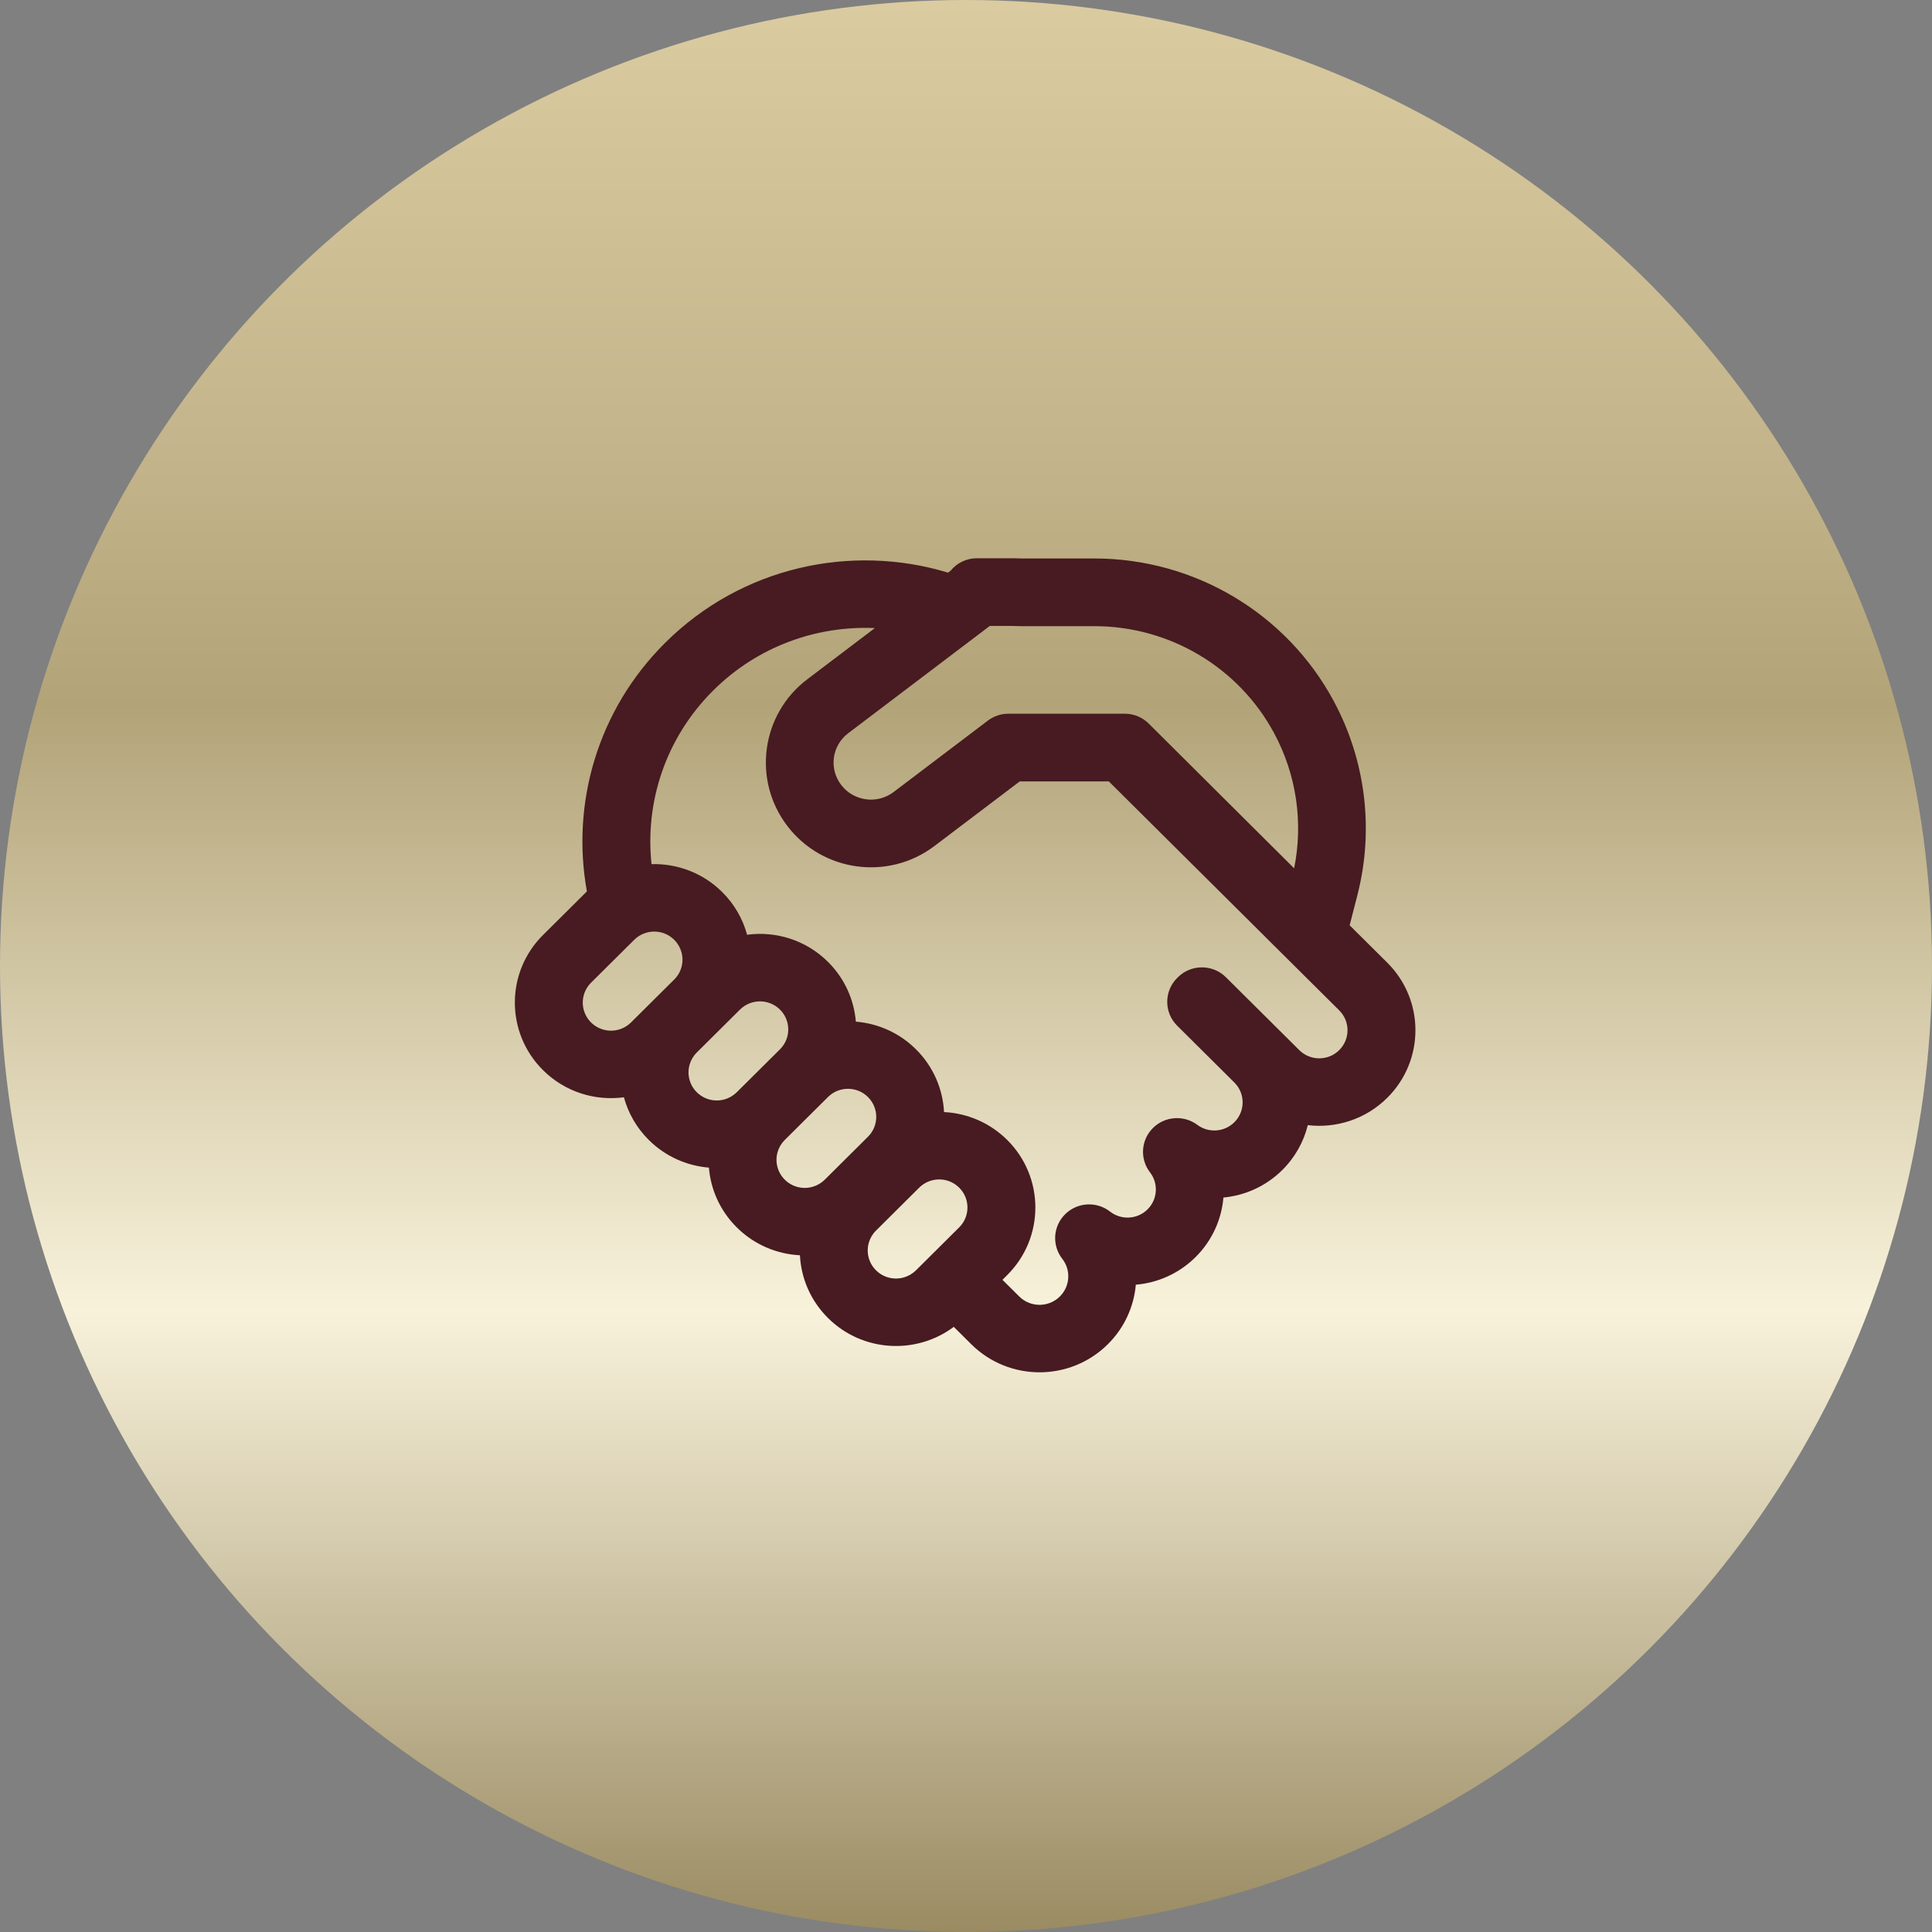
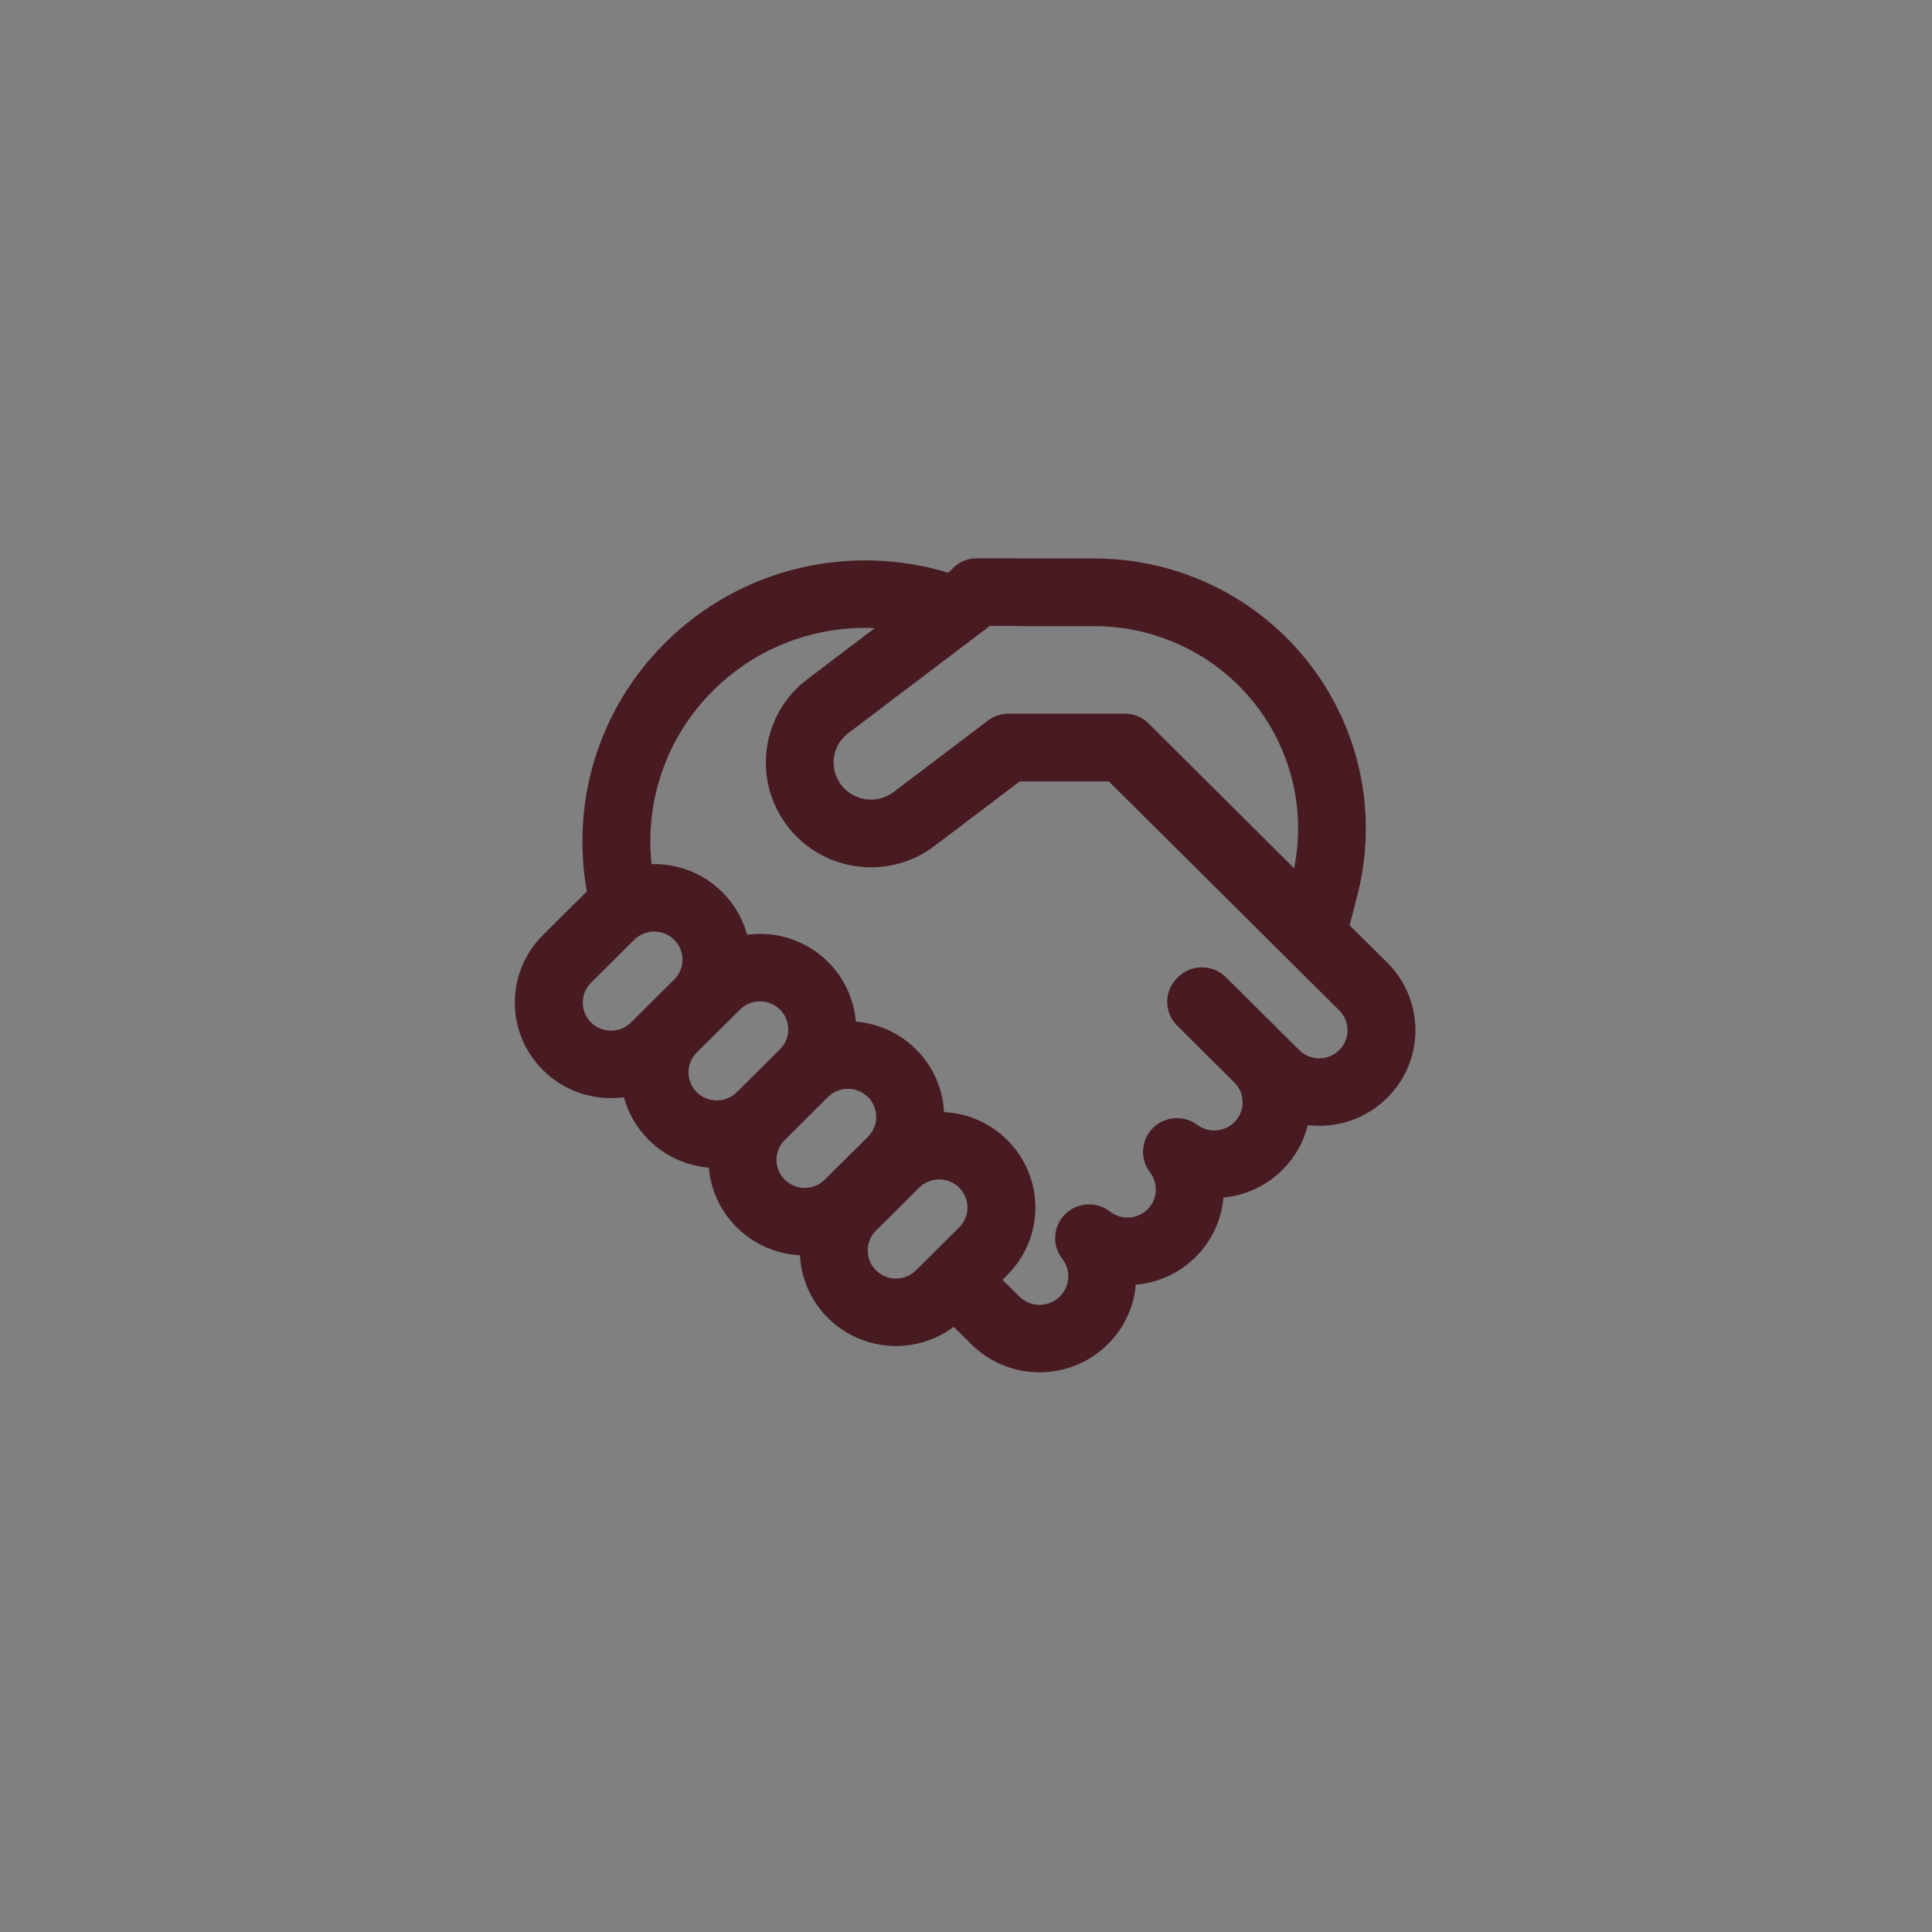
<svg xmlns="http://www.w3.org/2000/svg" width="132" height="132" viewBox="0 0 132 132" fill="none">
  <rect x="0" y="0" width="132" height="132" fill="#808080" stroke="none" />
-   <circle cx="66" cy="66" r="66" fill="url(#paint0_linear_3001_392)" />
  <path d="M66.742 38.141C66.019 38.141 65.373 38.472 64.949 38.991L64.773 39.125C58.161 37.12 50.681 38.716 45.452 43.912C40.801 48.533 39.016 54.925 40.098 60.904L40.052 60.95L37.1 63.882C34.534 66.432 34.534 70.566 37.1 73.116C38.608 74.614 40.666 75.232 42.628 74.97C42.917 76.037 43.483 77.046 44.326 77.884C45.472 79.023 46.937 79.653 48.435 79.775C48.557 81.264 49.191 82.719 50.338 83.858C51.537 85.05 53.084 85.685 54.654 85.763C54.733 87.322 55.372 88.859 56.571 90.05C58.915 92.38 62.59 92.581 65.164 90.655L66.356 91.839C68.935 94.401 73.115 94.401 75.694 91.839C76.836 90.704 77.472 89.258 77.603 87.775C79.092 87.649 80.546 87.019 81.686 85.887C82.829 84.751 83.462 83.302 83.588 81.819C85.057 81.682 86.489 81.054 87.615 79.935C88.497 79.059 89.076 77.995 89.352 76.873C91.284 77.102 93.299 76.48 94.782 75.006C97.348 72.457 97.348 68.322 94.782 65.772L92.212 63.219L92.74 61.164C93.888 56.695 93.311 51.962 91.123 47.897C87.893 41.895 81.606 38.156 74.771 38.156H69.817C69.606 38.146 69.394 38.141 69.18 38.141H66.742ZM75.758 53.388L86.438 64L86.45 64.012L86.49 64.054L91.501 69.032C92.255 69.782 92.255 70.997 91.501 71.746C90.747 72.496 89.524 72.496 88.769 71.746L83.759 66.768C82.853 65.868 81.384 65.868 80.478 66.768L80.428 66.818C79.522 67.718 79.522 69.178 80.428 70.078L84.334 73.959C85.089 74.709 85.089 75.925 84.334 76.675C83.646 77.359 82.564 77.42 81.809 76.856C80.882 76.163 79.582 76.257 78.765 77.076C77.949 77.895 77.867 79.188 78.574 80.102C79.155 80.853 79.098 81.938 78.405 82.627C77.706 83.321 76.603 83.373 75.846 82.781C74.925 82.061 73.607 82.136 72.776 82.957C71.944 83.778 71.859 85.087 72.579 86.007C73.176 86.77 73.12 87.877 72.413 88.579C71.647 89.341 70.404 89.341 69.637 88.579L68.491 87.441L68.815 87.118C71.381 84.568 71.381 80.434 68.815 77.884C67.616 76.693 66.069 76.058 64.499 75.98C64.42 74.421 63.781 72.884 62.582 71.692C61.436 70.553 59.972 69.923 58.474 69.802C58.352 68.313 57.717 66.858 56.571 65.718C55.063 64.22 53.005 63.602 51.044 63.864C50.754 62.797 50.188 61.788 49.345 60.95C48.015 59.628 46.257 58.992 44.514 59.04C44.062 54.807 45.468 50.416 48.733 47.172C51.767 44.156 55.8 42.736 59.774 42.912L55.157 46.41C52 48.802 51.392 53.295 53.799 56.441C56.202 59.578 60.697 60.187 63.847 57.8L69.671 53.388H75.758ZM57.95 50.097L67.626 42.766H69.18C69.333 42.766 69.484 42.77 69.634 42.778C69.675 42.78 69.717 42.781 69.758 42.781H74.771C79.914 42.781 84.632 45.595 87.05 50.089C88.576 52.923 89.054 56.189 88.419 59.324L78.515 49.468C78.079 49.017 77.479 48.763 76.853 48.763H68.894C68.389 48.763 67.899 48.928 67.497 49.232L61.054 54.114C59.933 54.963 58.327 54.746 57.472 53.629C56.623 52.52 56.836 50.941 57.95 50.097ZM47.607 74.624C47.089 74.11 46.927 73.376 47.12 72.725C47.208 72.426 47.37 72.145 47.607 71.91L50.558 68.978C51.313 68.229 52.536 68.229 53.29 68.978C54.036 69.719 54.044 70.915 53.315 71.666L53.289 71.692L50.338 74.625L50.312 74.65C50.081 74.871 49.808 75.024 49.52 75.109C48.863 75.3 48.125 75.139 47.607 74.624ZM46.092 64.239C46.325 64.479 46.482 64.766 46.564 65.068C46.736 65.709 46.57 66.421 46.064 66.924L43.113 69.856C42.358 70.606 41.136 70.606 40.381 69.856C39.627 69.106 39.627 67.892 40.381 67.142L43.333 64.21C44.087 63.46 45.31 63.46 46.064 64.21L46.092 64.239ZM62.583 86.791C62.346 87.026 62.063 87.187 61.762 87.275C61.107 87.466 60.369 87.305 59.852 86.791C59.334 86.277 59.172 85.544 59.364 84.892C59.452 84.593 59.614 84.312 59.852 84.077L62.803 81.144C63.557 80.395 64.78 80.395 65.534 81.144C66.288 81.894 66.288 83.109 65.534 83.858L62.583 86.791ZM56.35 80.599C56.114 80.833 55.831 80.995 55.532 81.082C54.875 81.275 54.137 81.113 53.619 80.599C53.101 80.084 52.938 79.35 53.132 78.698C53.217 78.411 53.371 78.14 53.593 77.91L53.62 77.884L56.571 74.952L56.596 74.927C57.352 74.203 58.556 74.211 59.301 74.952C60.056 75.702 60.056 76.917 59.301 77.666L56.35 80.599Z" fill="#471B21" />
  <defs>
    <linearGradient id="paint0_linear_3001_392" x1="66" y1="0" x2="66" y2="132" gradientUnits="userSpaceOnUse">
      <stop stop-color="#DBCBA0" />
      <stop offset="0.226" stop-color="#C4B58C" />
      <stop offset="0.365" stop-color="#B2A378" />
      <stop offset="0.678" stop-color="#F8F2DB" />
      <stop offset="1" stop-color="#9A8B62" />
    </linearGradient>
  </defs>
</svg>